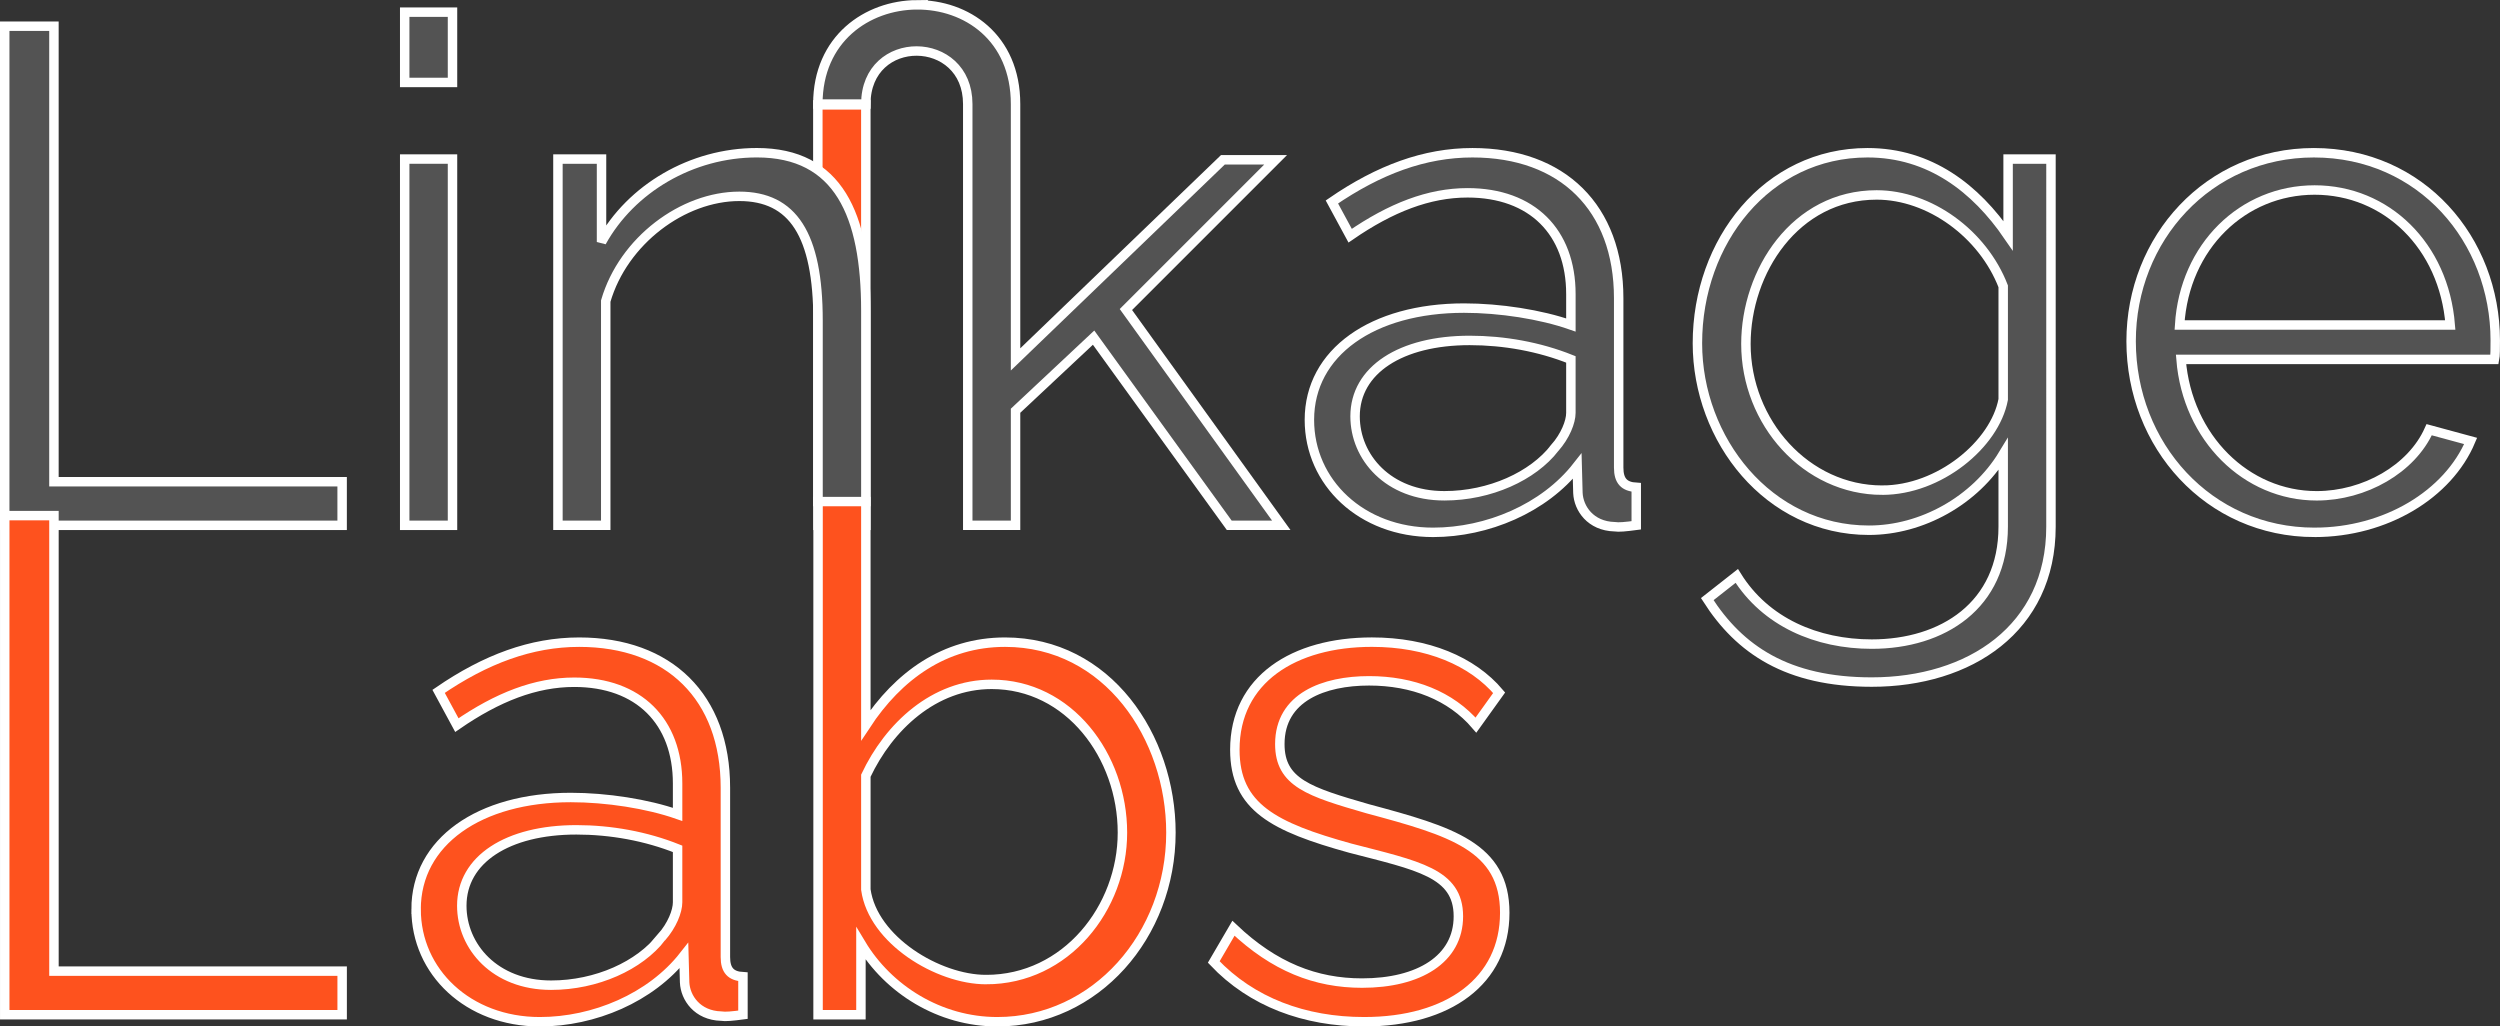
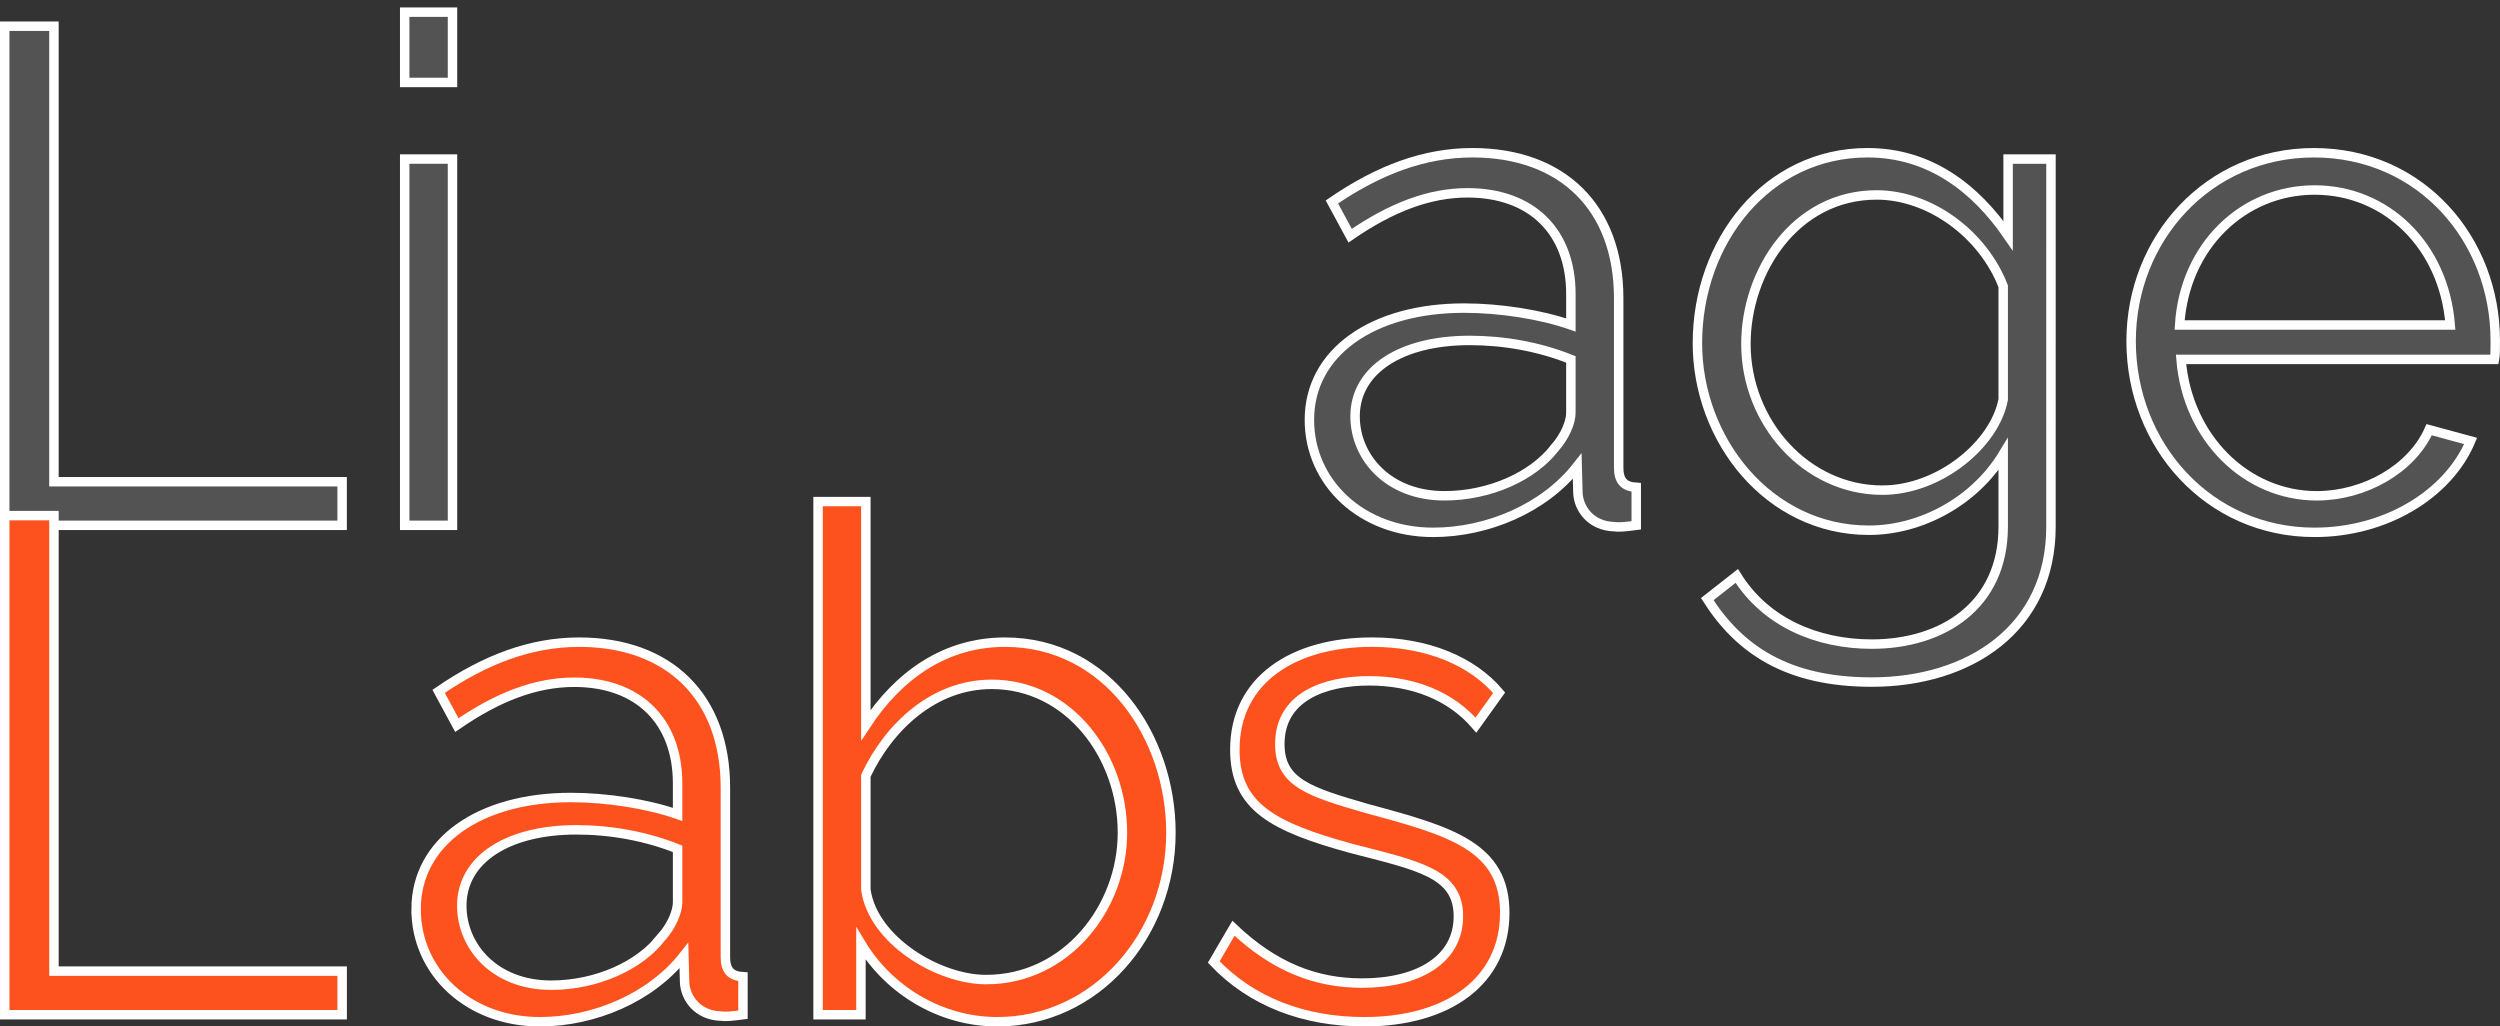
<svg xmlns="http://www.w3.org/2000/svg" xml:space="preserve" width="500.317" height="205.424" viewBox="0 0 132.376 54.352">
  <rect x="0" y="0" width="132.376" height="54.352" fill="#333333" stroke="none" />
  <g style="display:inline">
    <g style="stroke:#fff;stroke-width:.5;stroke-dasharray:none;stroke-opacity:1;paint-order:stroke fill markers" transform="translate(-206.313 10.442)">
-       <path d="M254.853-10.187c-2.618.02-5.235 1.791-5.235 5.256h2.541c0-3.775 5.396-3.718 5.397 0v22.304h2.531v-6.066l4.132-3.871 7.183 9.937h2.755L265.93 5.947l7.928-7.928h-2.791l-10.98 10.57V-4.93c0-3.543-2.618-5.276-5.235-5.256z" style="font-size:37.221px;font-family:Raleway;-inkscape-font-specification:&quot;Raleway, Normal&quot;;display:inline;fill:#535353;stroke:#fff;stroke-width:.5;stroke-dasharray:none;stroke-opacity:1;paint-order:stroke fill markers" />
-       <rect width="2.541" height="21.004" x="249.618" y="-4.889" ry="0" style="display:inline;fill:#fe521e;fill-opacity:1;stroke:#fff;stroke-width:.5;stroke-linecap:butt;stroke-dasharray:none;stroke-opacity:1;paint-order:stroke fill markers" />
      <path d="M206.563 17.374h17.866v-2.308h-15.26v-24.12h-2.606z" aria-label="L" style="font-size:37.221px;font-family:Raleway;-inkscape-font-specification:&quot;Raleway, Normal&quot;;fill:#535353;stroke:#fff;stroke-width:.5;stroke-dasharray:none;stroke-opacity:1;paint-order:stroke fill markers" />
      <path d="M227.742-6.076h2.531v-3.722h-2.531zm0 23.45h2.531V-2.02h-2.531z" aria-label="i" style="font-size:37.221px;font-family:Raleway;-inkscape-font-specification:&quot;Raleway, Normal&quot;;fill:#535353;stroke:#fff;stroke-width:.5;stroke-dasharray:none;stroke-opacity:1;paint-order:stroke fill markers" />
-       <path d="M252.16 17.374V6.02c0-5.1-1.453-8.375-5.77-8.375-3.462 0-6.663 1.899-8.226 4.727V-2.02h-2.308v19.393h2.531V5.5c.93-3.201 4.095-5.546 7.072-5.546 2.83 0 4.169 2.01 4.169 6.588v10.832z" aria-label="n" style="font-size:37.221px;font-family:Raleway;-inkscape-font-specification:&quot;Raleway, Normal&quot;;fill:#535353;stroke:#fff;stroke-width:.5;stroke-dasharray:none;stroke-opacity:1;paint-order:stroke fill markers" />
      <path d="M275.646 11.79c0 3.313 2.754 5.956 6.55 5.956 2.867 0 5.881-1.266 7.63-3.499l.038 1.414c.037.82.67 1.75 1.936 1.787.223.037.595 0 1.153-.074v-2.01c-.632-.038-.93-.335-.93-1.043v-8.97c0-4.801-2.978-7.705-7.742-7.705-2.531 0-4.95.894-7.444 2.606l.967 1.786c2.16-1.488 4.17-2.27 6.216-2.27 3.425 0 5.472 2.084 5.472 5.36v1.638c-1.6-.559-3.76-.894-5.658-.894-4.839 0-8.188 2.345-8.188 5.918zm12.99 1.49c-1.154 1.488-3.425 2.53-5.844 2.53-2.978 0-4.727-2.047-4.727-4.206 0-2.456 2.42-4.02 6.067-4.02 1.824 0 3.685.335 5.36 1.005v2.83c0 .483-.298 1.227-.856 1.86z" aria-label="a" style="font-size:37.221px;font-family:Raleway;-inkscape-font-specification:&quot;Raleway, Normal&quot;;fill:#535353;stroke:#fff;stroke-width:.5;stroke-dasharray:none;stroke-opacity:1;paint-order:stroke fill markers" />
      <path d="M305.274 17.634c2.791 0 5.62-1.563 7.109-4.02v3.834c0 4.169-3.201 6.216-6.96 6.216-2.904 0-5.62-1.154-7.147-3.61l-1.563 1.228c1.712 2.68 4.243 4.392 8.71 4.392 5.173 0 9.49-2.829 9.49-8.226V-2.019h-2.27v4.057c-1.712-2.493-4.131-4.392-7.444-4.392-5.322 0-9.007 4.69-9.007 10.087 0 5.1 3.759 9.901 9.082 9.901zm.707-2.122c-4.02 0-7.221-3.573-7.221-7.742 0-3.833 2.605-7.89 6.923-7.89 2.792 0 5.62 2.047 6.7 4.838v5.993c-.447 2.382-3.387 4.801-6.402 4.801z" aria-label="g" style="font-size:37.221px;font-family:Raleway;-inkscape-font-specification:&quot;Raleway, Normal&quot;;fill:#535353;stroke:#fff;stroke-width:.5;stroke-dasharray:none;stroke-opacity:1;paint-order:stroke fill markers" />
      <path d="M328.872 17.746c3.76 0 7.072-2.01 8.263-4.839l-2.196-.596c-.93 2.085-3.425 3.5-5.956 3.5-3.722 0-6.848-3.053-7.183-7.222h16.6c.038-.186.038-.595.038-1.005 0-5.322-3.909-9.938-9.604-9.938-5.583 0-9.677 4.541-9.677 9.976 0 5.508 4.094 10.124 9.715 10.124zm-7.147-10.98c.26-4.17 3.35-7.147 7.147-7.147 3.796 0 6.848 2.94 7.183 7.147z" aria-label="e" style="font-size:37.221px;font-family:Raleway;-inkscape-font-specification:&quot;Raleway, Normal&quot;;fill:#535353;stroke:#fff;stroke-width:.5;stroke-dasharray:none;stroke-opacity:1;paint-order:stroke fill markers" />
    </g>
    <g style="stroke:#fff;stroke-width:.5;stroke-dasharray:none;stroke-opacity:1;paint-order:stroke fill markers">
      <path d="M181.55 26.028h17.866V23.72h-15.26V-.4h-2.606z" aria-label="L" style="font-size:37.221px;font-family:Raleway;-inkscape-font-specification:&quot;Raleway, Normal&quot;;fill:#fe521e;fill-opacity:1;stroke:#fff;stroke-width:.5;stroke-dasharray:none;stroke-opacity:1;paint-order:stroke fill markers" transform="translate(-181.299 27.702)" />
      <path d="M203.332 20.445c0 3.312 2.754 5.955 6.55 5.955 2.866 0 5.881-1.266 7.63-3.499l.038 1.415c.037.818.67 1.749 1.935 1.786.224.037.596 0 1.154-.074v-2.01c-.632-.037-.93-.335-.93-1.042v-8.97c0-4.802-2.978-7.705-7.742-7.705-2.531 0-4.95.893-7.444 2.605l.967 1.787c2.16-1.49 4.17-2.27 6.216-2.27 3.425 0 5.472 2.084 5.472 5.359v1.638c-1.6-.559-3.76-.894-5.658-.894-4.839 0-8.189 2.345-8.189 5.919zm12.99 1.488c-1.154 1.49-3.425 2.531-5.844 2.531-2.978 0-4.727-2.047-4.727-4.206 0-2.456 2.42-4.02 6.067-4.02 1.824 0 3.685.336 5.36 1.006v2.828c0 .484-.298 1.229-.856 1.861z" aria-label="a" style="font-size:37.221px;font-family:Raleway;-inkscape-font-specification:&quot;Raleway, Normal&quot;;fill:#fe521e;fill-opacity:1;stroke:#fff;stroke-width:.5;stroke-dasharray:none;stroke-opacity:1;paint-order:stroke fill markers" transform="translate(-181.299 27.702)" />
      <path d="M234.107 26.4c5.21 0 9.193-4.578 9.193-10.013 0-5.062-3.35-10.086-8.784-10.086-3.201 0-5.658 1.786-7.37 4.392V-1.144h-2.53v27.172h2.27v-3.76c1.451 2.42 4.168 4.132 7.22 4.132zm-.596-2.233c-2.531 0-5.993-2.085-6.365-4.765v-6.03c1.228-2.605 3.61-4.838 6.663-4.838 4.094 0 6.923 3.796 6.923 7.853 0 3.983-2.978 7.78-7.221 7.78z" aria-label="b" style="font-size:37.221px;font-family:Raleway;-inkscape-font-specification:&quot;Raleway, Normal&quot;;fill:#fe521e;fill-opacity:1;stroke:#fff;stroke-width:.5;stroke-dasharray:none;stroke-opacity:1;paint-order:stroke fill markers" transform="translate(-181.299 27.702)" />
      <path d="M253.532 26.4c4.467 0 7.444-2.159 7.444-5.77 0-3.498-2.828-4.317-7.258-5.508-3.089-.893-4.652-1.377-4.652-3.424 0-2.494 2.345-3.35 4.727-3.35 2.308 0 4.317.781 5.657 2.345l1.229-1.713c-1.415-1.675-3.797-2.68-6.737-2.68-4.132 0-7.258 1.973-7.258 5.695 0 3.052 2.084 4.095 6.104 5.211 3.573.93 5.732 1.303 5.732 3.61 0 2.271-2.085 3.537-5.1 3.537-2.456 0-4.652-.856-6.81-2.903l-1.043 1.786c2.01 2.122 4.801 3.164 7.965 3.164z" aria-label="s" style="font-size:37.221px;font-family:Raleway;-inkscape-font-specification:&quot;Raleway, Normal&quot;;fill:#fe521e;fill-opacity:1;stroke:#fff;stroke-width:.5;stroke-dasharray:none;stroke-opacity:1;paint-order:stroke fill markers" transform="translate(-181.299 27.702)" />
    </g>
  </g>
</svg>